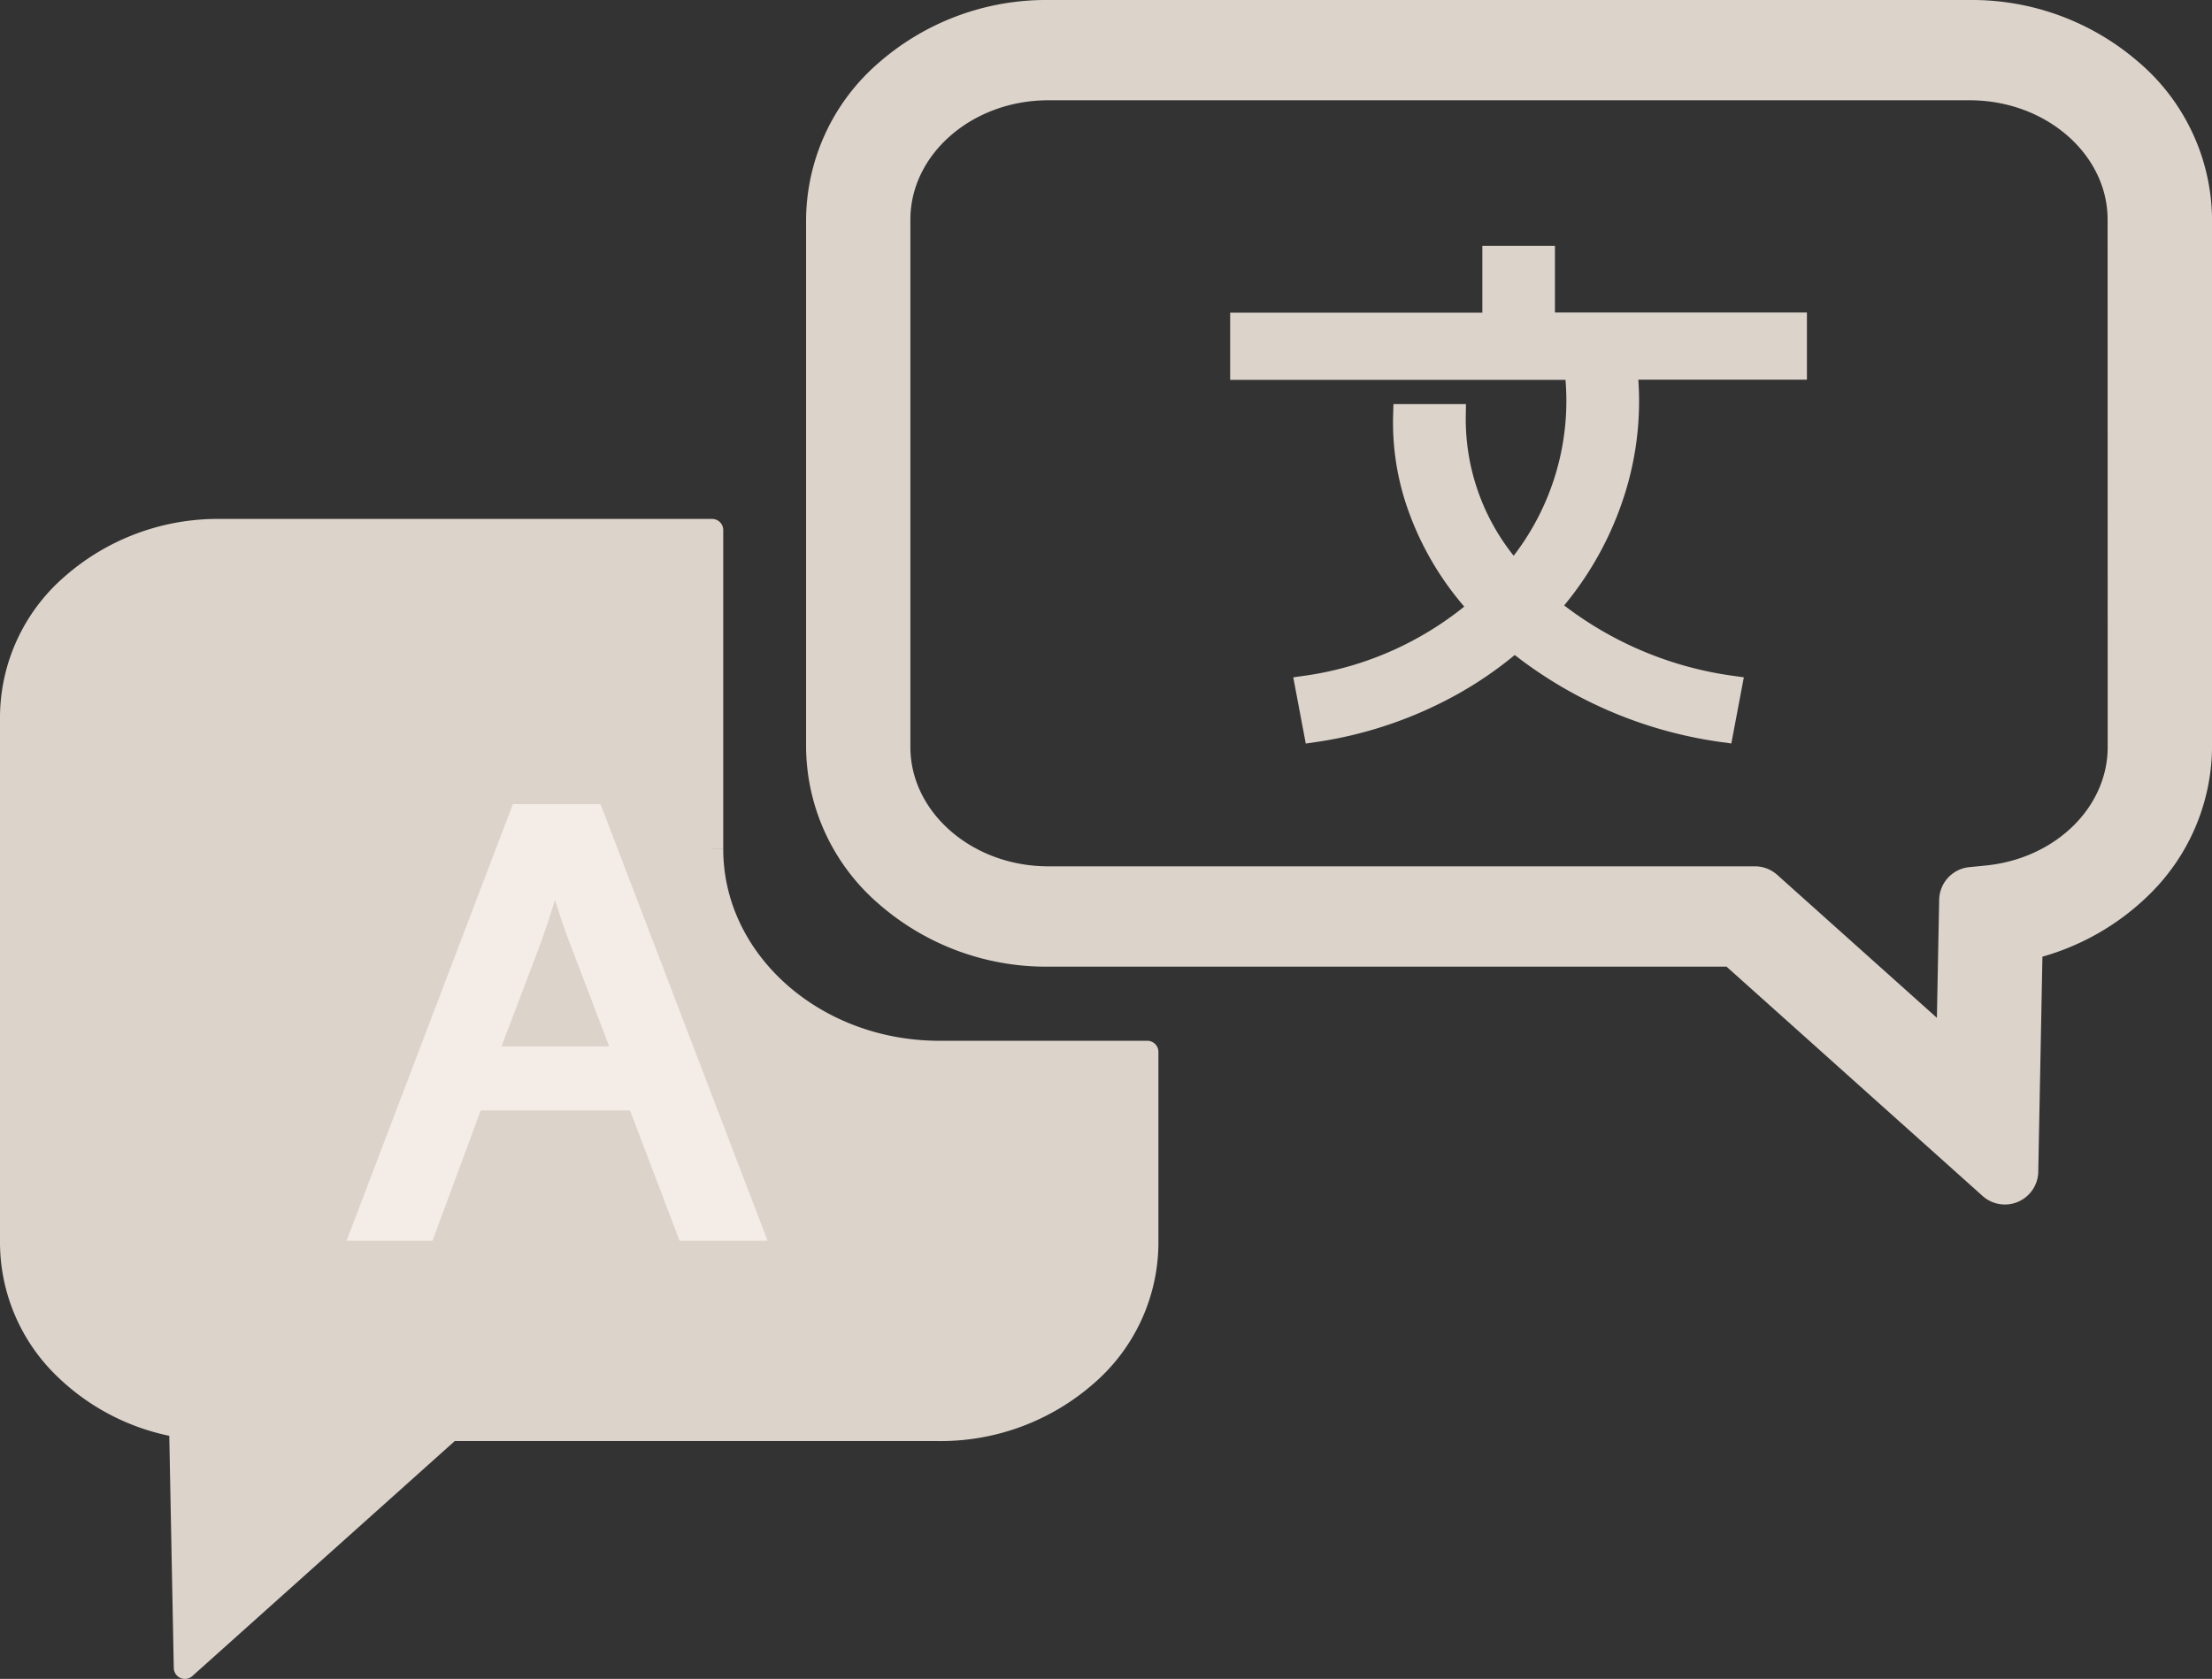
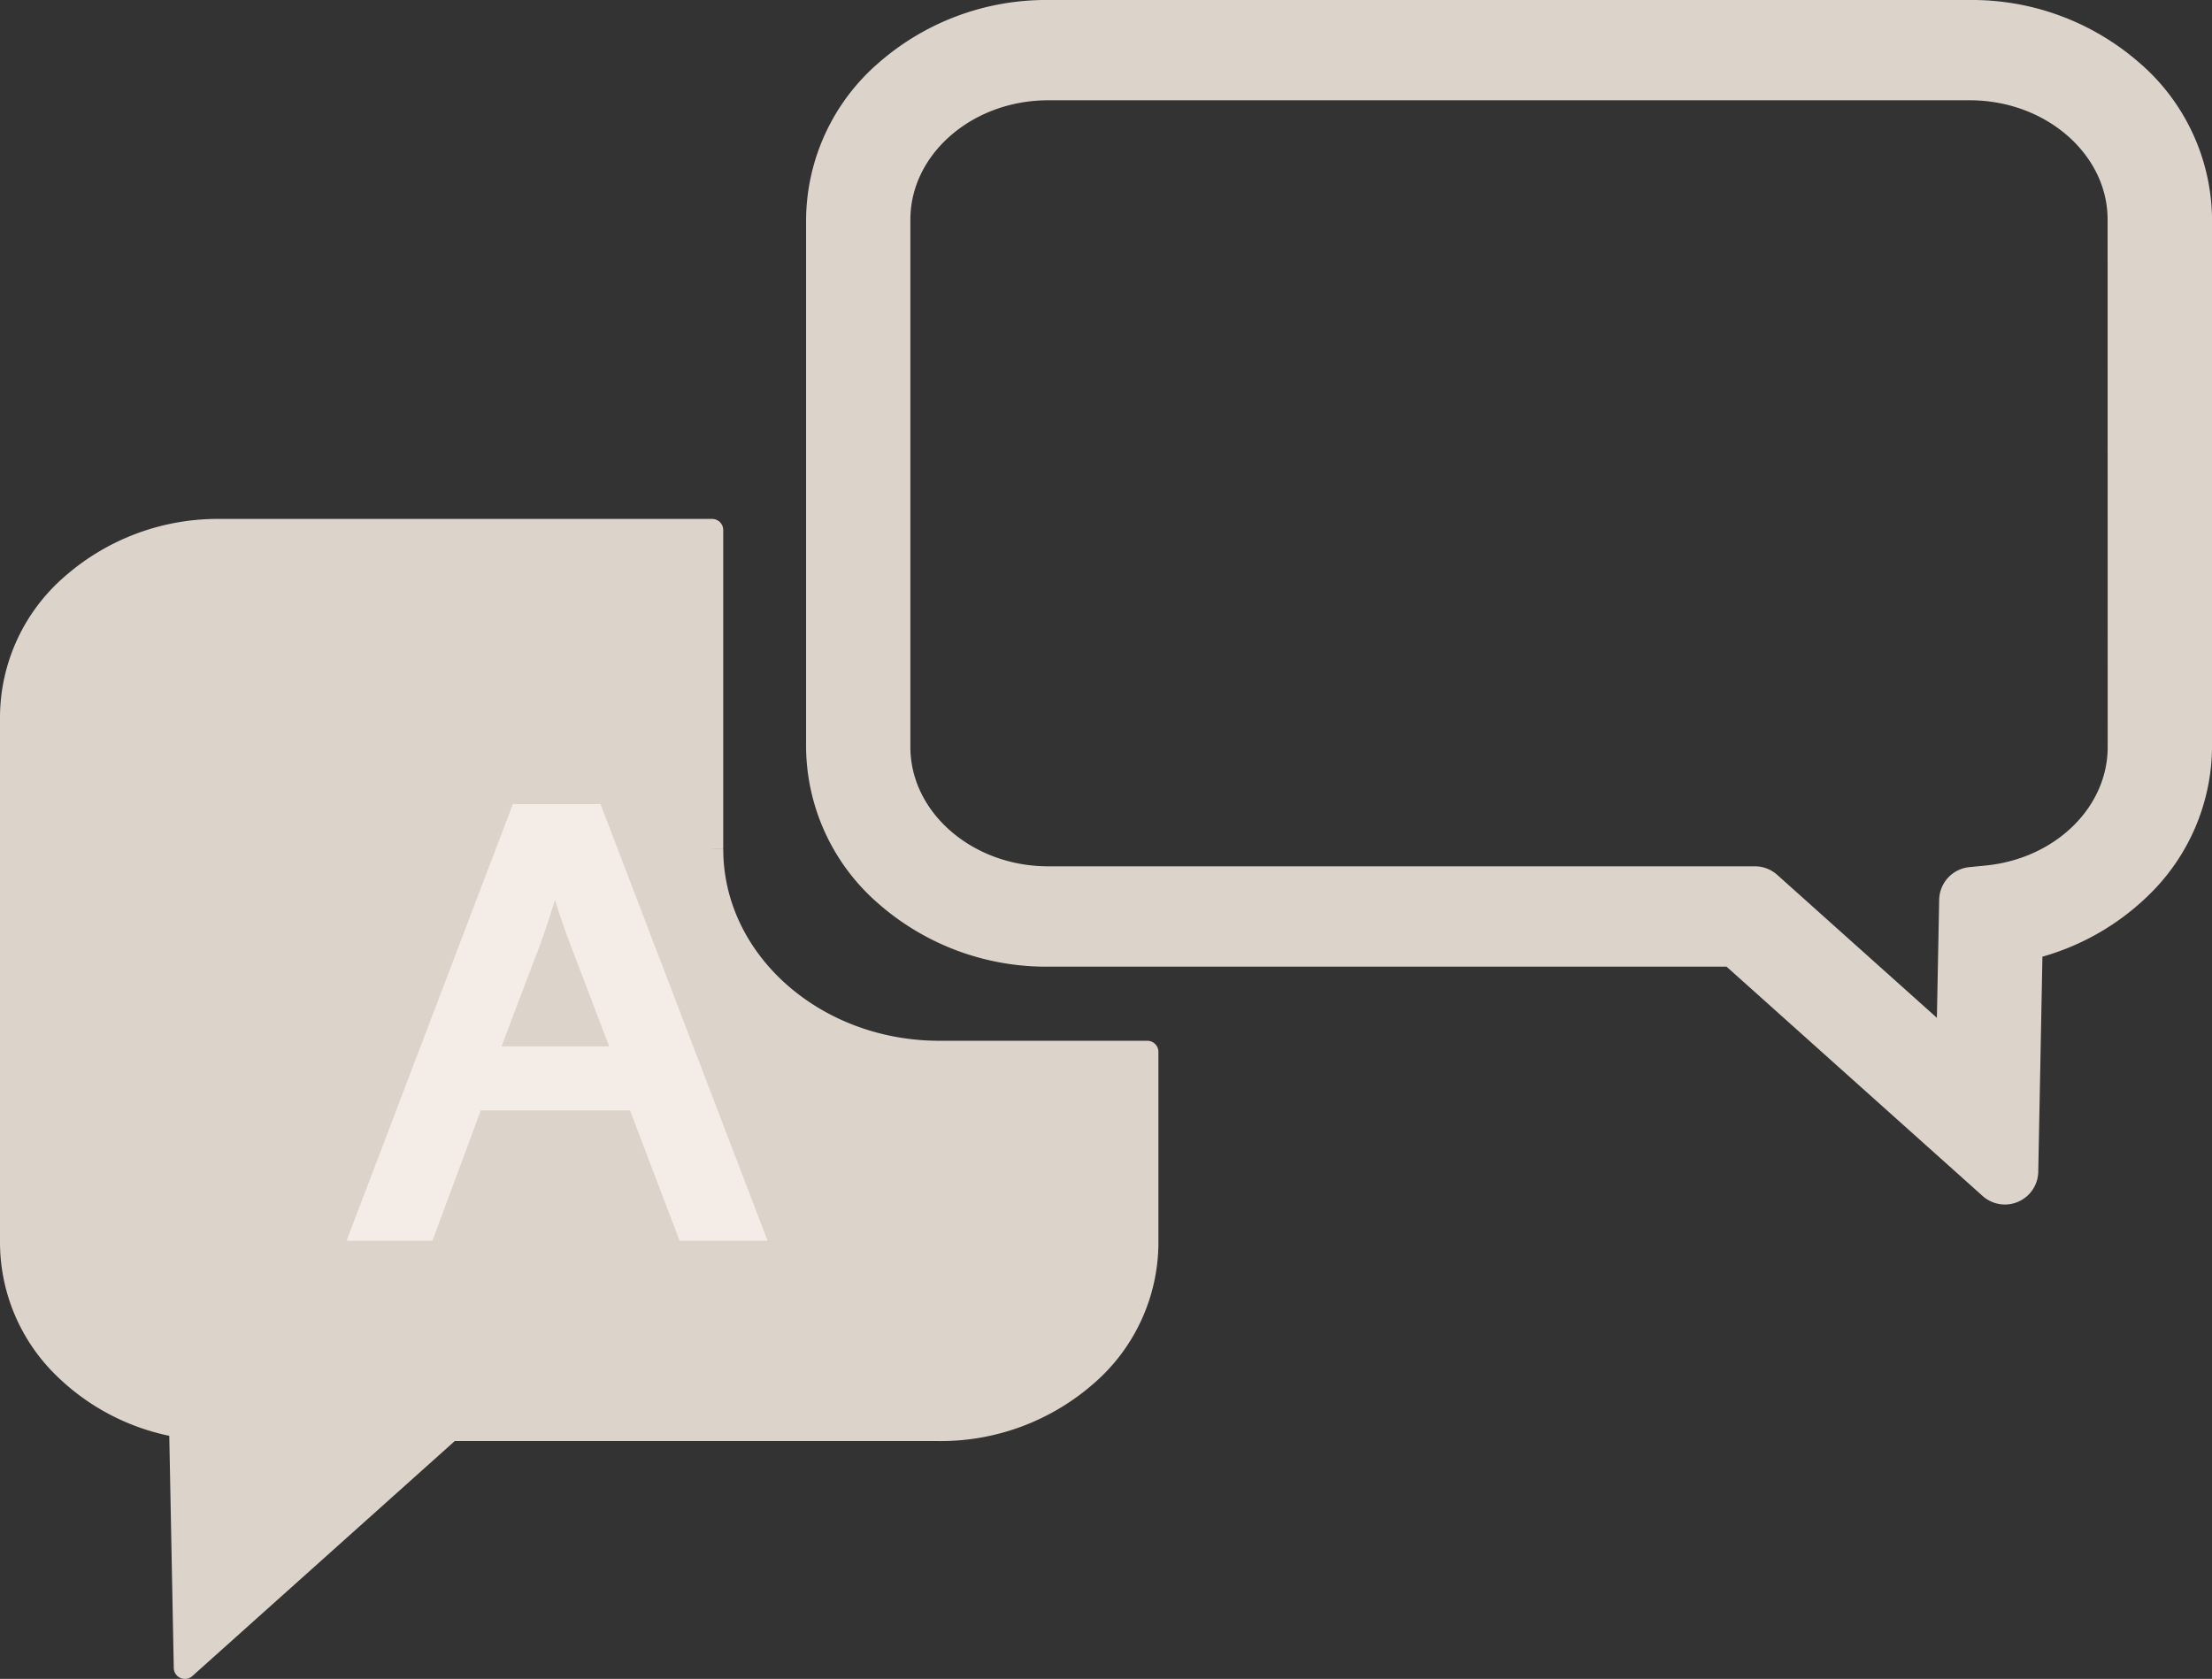
<svg xmlns="http://www.w3.org/2000/svg" width="99.401" height="75.459" viewBox="0 0 99.401 75.459">
  <rect x="0" y="0" width="99.401" height="75.459" fill="#333333" stroke="none" />
  <g transform="translate(0.5 1.5)">
    <path d="M31.5,232.714V218.373H9.387a9.927,9.927,0,0,0-6.638,2.453A7.892,7.892,0,0,0,0,226.747v23.7a7.871,7.871,0,0,0,2.41,5.6,9.707,9.707,0,0,0,5.189,2.62l.21,10.843,11.935-10.69H41.67a9.927,9.927,0,0,0,6.637-2.453,7.892,7.892,0,0,0,2.749-5.921v-8.618H41.714c-5.631,0-10.213-4.087-10.213-9.111" transform="translate(0 -196.049)" fill="#dcd3cb" stroke="#dcd3cb" stroke-linejoin="round" stroke-width="1" />
    <path d="M172.587,368.879l-7.094,18.627h2.788l2.169-5.859h7.4l2.23,5.859h2.881l-7.125-18.627Zm-1.58,10.889,2.045-5.389c.4-1.133.743-2.266,1.053-3.372h.062c.31,1.078.619,2.183,1.084,3.4l2.045,5.361Z" transform="translate(-149.695 -333.738)" fill="#f4ede7" stroke="#f4ede7" stroke-width="1" />
    <path d="M407.142,2.453A9.927,9.927,0,0,0,400.5,0H359.1a9.927,9.927,0,0,0-6.638,2.453,7.892,7.892,0,0,0-2.749,5.921v23.7a7.892,7.892,0,0,0,2.749,5.921,9.927,9.927,0,0,0,6.638,2.453h31.049l11.935,10.69.21-10.843a9.706,9.706,0,0,0,5.189-2.62,7.87,7.87,0,0,0,2.41-5.6V8.374a7.891,7.891,0,0,0-2.749-5.921m1.06,29.618c0,3.5-2.939,6.436-6.835,6.824l-.738.073-.166,8.58-9.613-8.61H359.1c-4.244,0-7.7-3.08-7.7-6.867V8.374c0-3.786,3.453-6.867,7.7-6.867H400.5c4.244,0,7.7,3.08,7.7,6.867Z" transform="translate(-312.49 0)" fill="#dcd3cb" stroke="#dcd3cb" stroke-linejoin="round" stroke-width="3" />
-     <path d="M547.995,129.436h-2.263v3.007H534.4v2.018h15.02a11.912,11.912,0,0,1-2.613,9c-.051.064-.1.128-.156.191a10.339,10.339,0,0,1-2.663-7.1h-2.265a11.239,11.239,0,0,0,.52,3.724,13.127,13.127,0,0,0,2.783,4.809l.111.121a15.208,15.208,0,0,1-7.813,3.549l.376,1.99a18.059,18.059,0,0,0,6.261-2.142,16.643,16.643,0,0,0,2.717-1.921,18.926,18.926,0,0,0,9.34,4.063l.376-1.99a16.562,16.562,0,0,1-8.2-3.583q.234-.267.456-.545a14.282,14.282,0,0,0,2.673-5.256,13.373,13.373,0,0,0,.372-4.918h7.623v-2.018H547.995Z" transform="translate(-479.12 -119.389)" fill="#dcd3cb" stroke="#dcd3cb" stroke-width="1" />
  </g>
</svg>